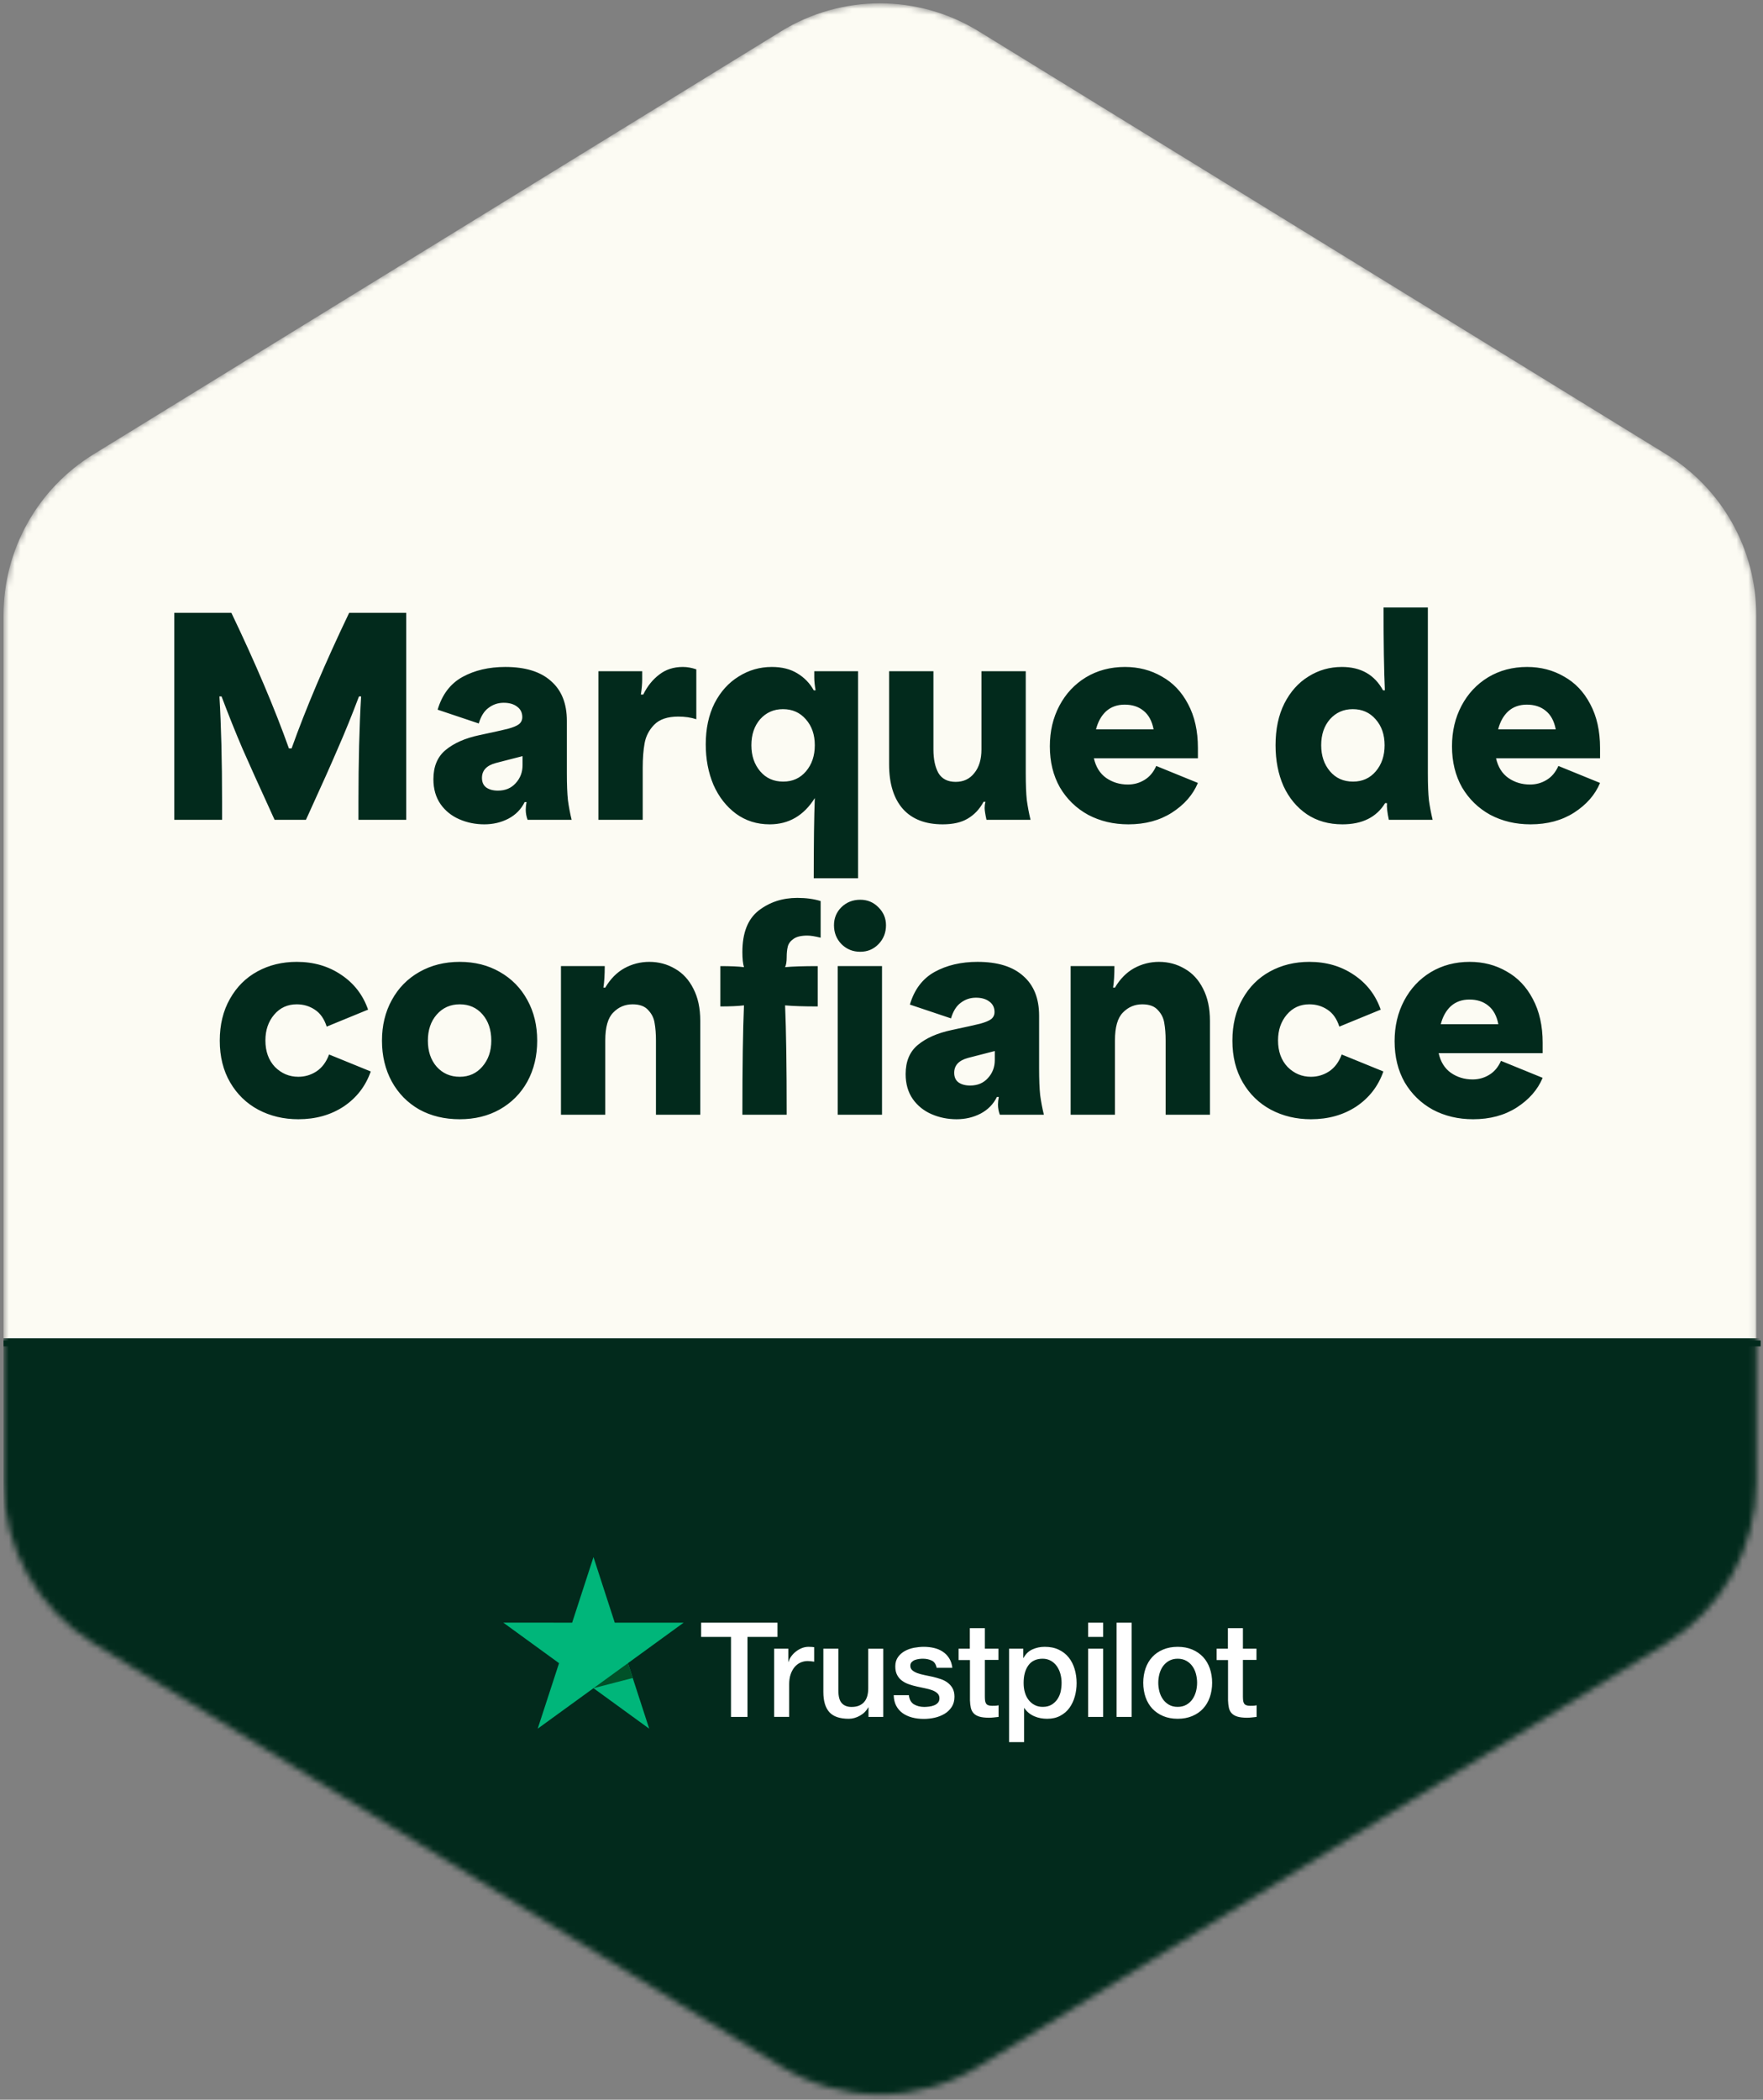
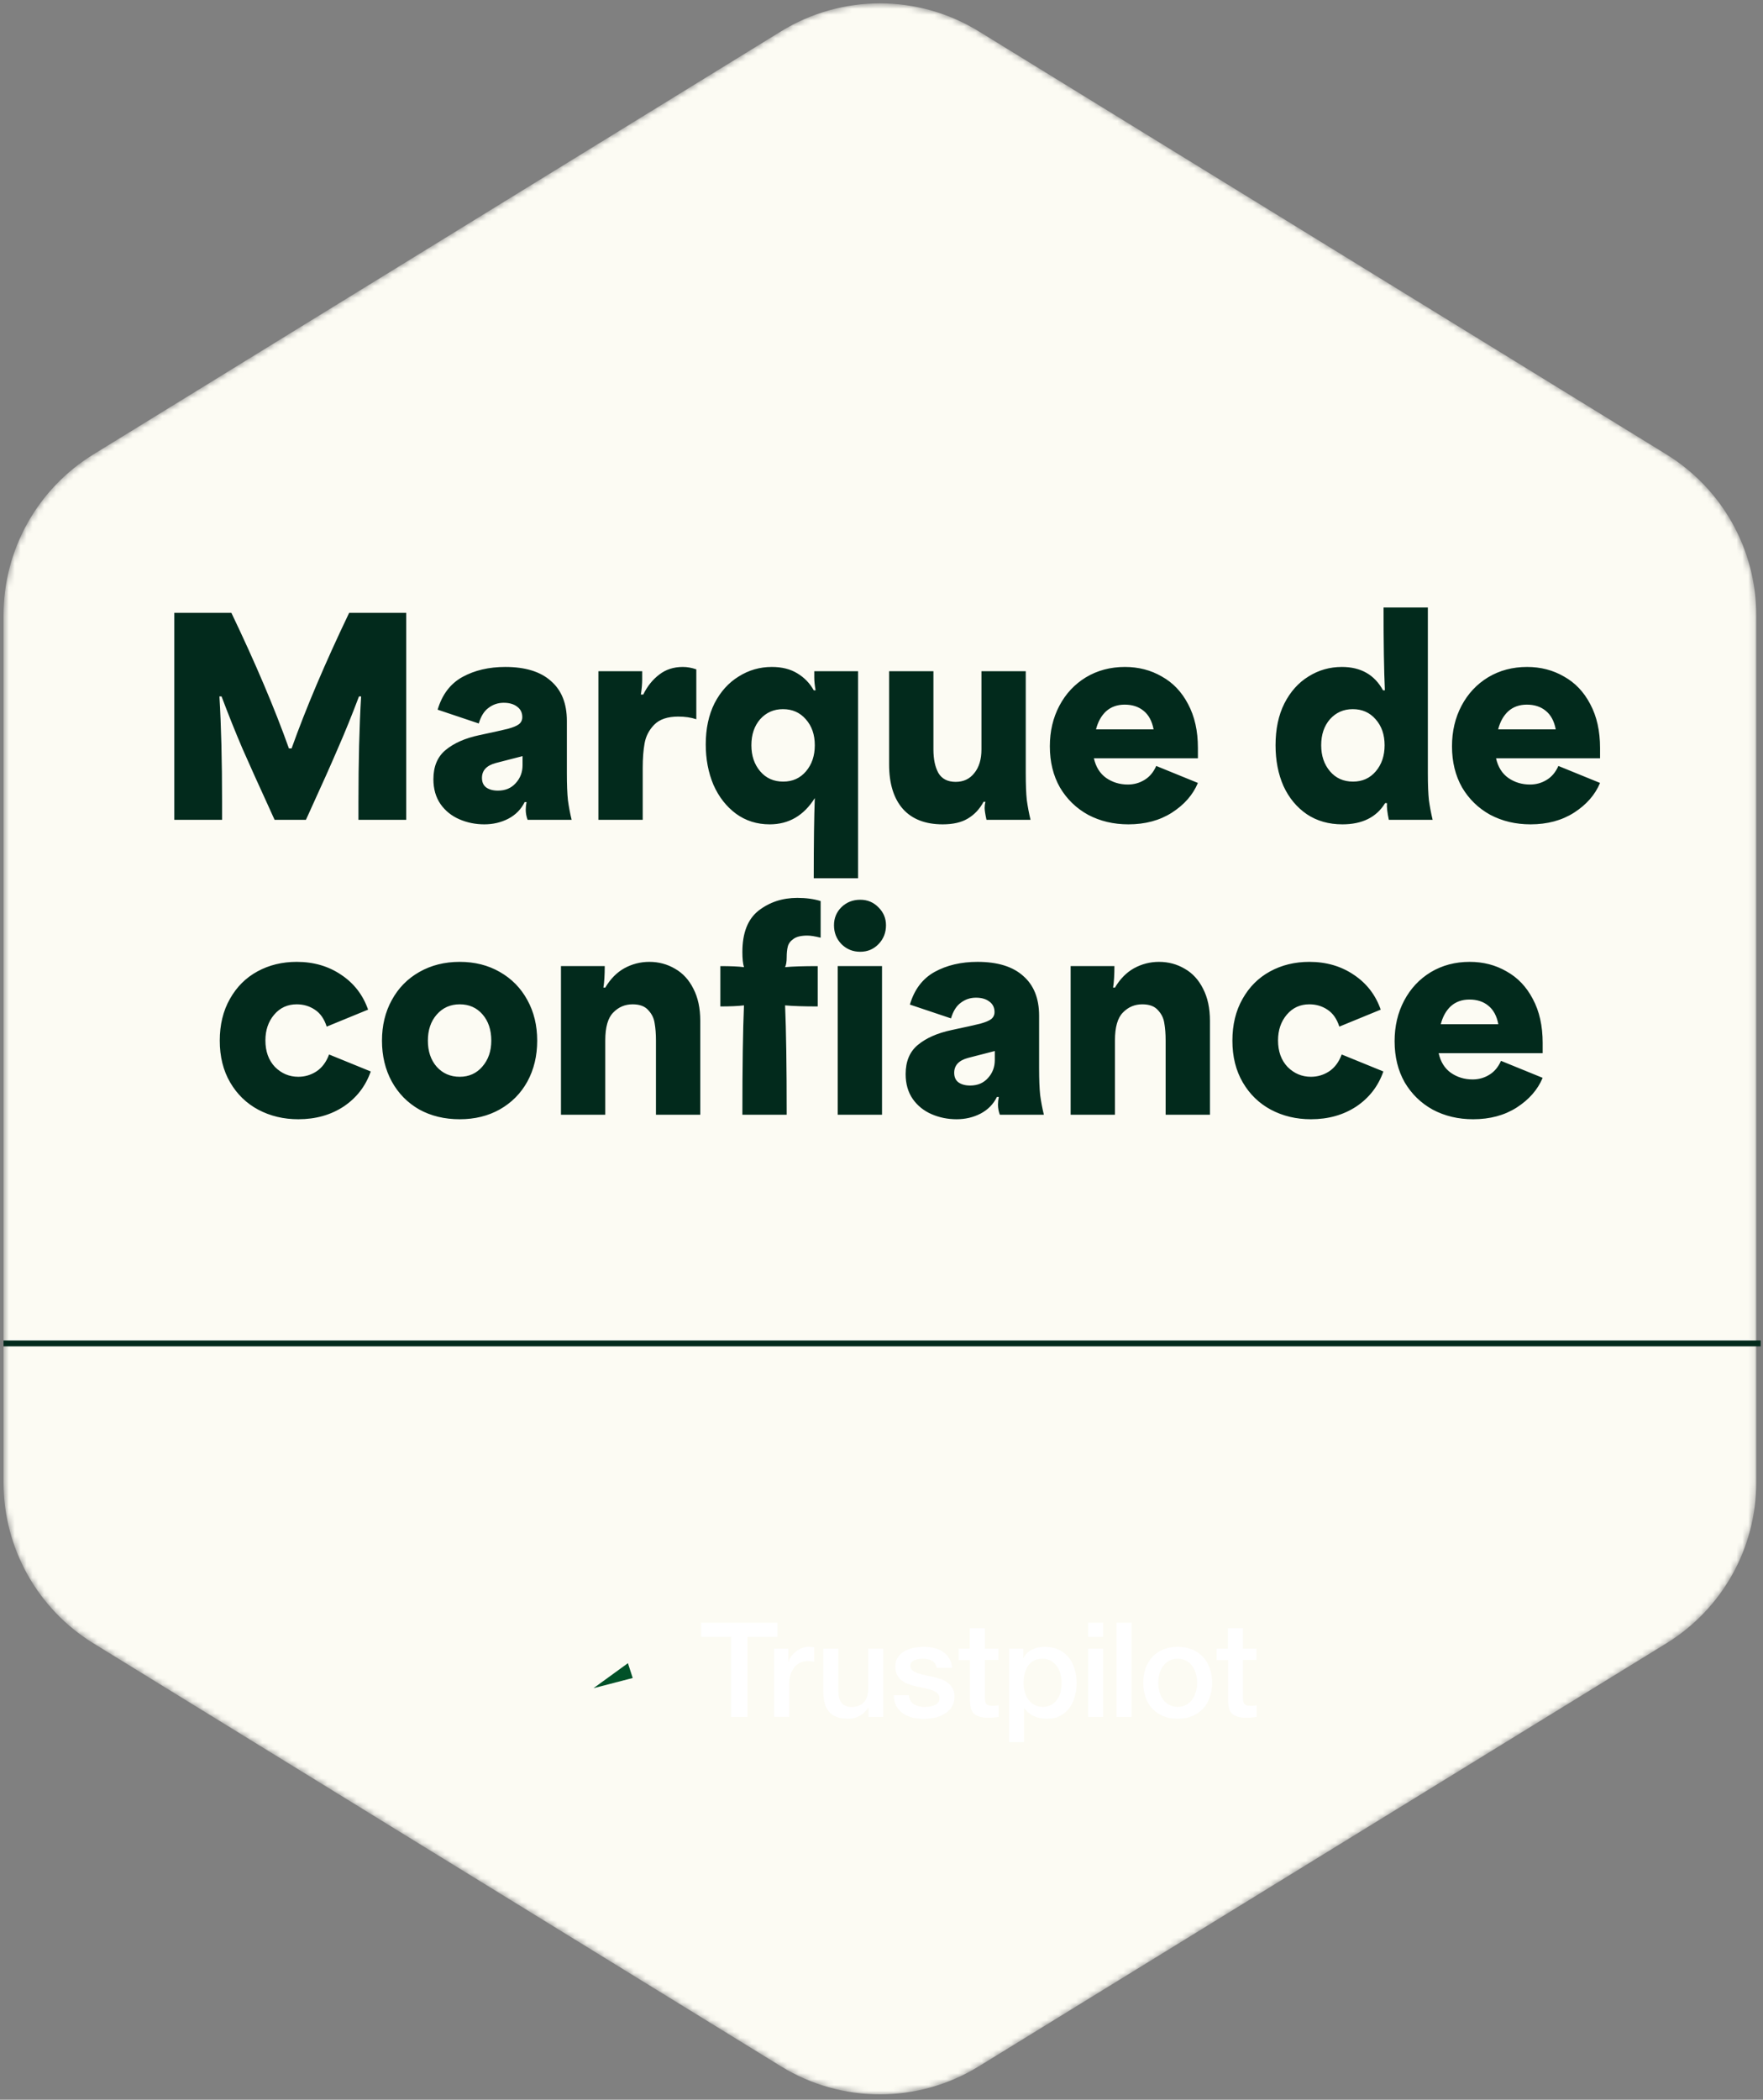
<svg xmlns="http://www.w3.org/2000/svg" width="299" height="356" viewBox="0 0 299 356" fill="none">
  <rect x="0" y="0" width="299" height="356" fill="#808080" stroke="none" />
  <g clip-path="url(#clip0_851_19853)">
    <mask id="mask0_851_19853" style="mask-type:alpha" maskUnits="userSpaceOnUse" x="0" y="0" width="298" height="356">
      <path d="M165.993 5.311L282.622 77.045C292.09 82.868 297.857 93.187 297.857 104.302V251.361C297.857 262.476 292.09 272.795 282.622 278.618L165.993 350.351C155.711 356.675 142.746 356.675 132.464 350.351L15.835 278.618C6.367 272.795 0.6 262.476 0.6 251.361L0.6 104.302C0.6 93.187 6.367 82.868 15.835 77.045L132.464 5.311C142.746 -1.013 155.711 -1.013 165.993 5.311Z" fill="white" />
    </mask>
    <g mask="url(#mask0_851_19853)">
      <path d="M165.993 5.311L282.622 77.045C292.09 82.868 297.857 93.187 297.857 104.302V251.361C297.857 262.476 292.09 272.795 282.622 278.618L165.993 350.351C155.711 356.675 142.746 356.675 132.464 350.351L15.835 278.618C6.367 272.795 0.6 262.476 0.6 251.361L0.6 104.302C0.6 93.187 6.367 82.868 15.835 77.045L132.464 5.311C142.746 -1.013 155.711 -1.013 165.993 5.311Z" fill="#FCFBF3" />
-       <path d="M298.6 226.908H-25.229V397.888H298.6V226.908Z" fill="#022A1C" />
    </g>
    <line x1="-5.312" y1="227.769" x2="303.769" y2="227.769" stroke="#022A1C" />
    <g clip-path="url(#clip1_851_19853)">
      <path d="M118.922 275.119H131.857V277.532H126.771V291.098H123.974V277.532H118.911V275.119H118.922ZM131.304 279.528H133.695V281.761H133.74C133.819 281.445 133.965 281.141 134.18 280.848C134.394 280.554 134.653 280.273 134.958 280.036C135.262 279.788 135.6 279.596 135.973 279.438C136.345 279.291 136.728 279.213 137.112 279.213C137.405 279.213 137.619 279.224 137.732 279.235C137.845 279.246 137.957 279.269 138.081 279.28V281.739C137.901 281.705 137.721 281.682 137.529 281.66C137.337 281.637 137.157 281.626 136.976 281.626C136.548 281.626 136.142 281.716 135.758 281.885C135.375 282.054 135.048 282.314 134.766 282.641C134.484 282.979 134.259 283.385 134.089 283.881C133.92 284.377 133.841 284.941 133.841 285.584V291.087H131.293V279.528H131.304ZM149.798 291.098H147.295V289.486H147.25C146.934 290.072 146.471 290.535 145.851 290.884C145.231 291.234 144.599 291.414 143.957 291.414C142.434 291.414 141.329 291.042 140.653 290.286C139.976 289.531 139.638 288.392 139.638 286.87V279.528H142.186V286.621C142.186 287.636 142.378 288.358 142.773 288.775C143.156 289.193 143.709 289.407 144.408 289.407C144.949 289.407 145.389 289.328 145.75 289.159C146.111 288.99 146.404 288.775 146.618 288.493C146.844 288.223 147.001 287.884 147.103 287.501C147.204 287.118 147.25 286.7 147.25 286.249V279.54H149.798V291.098ZM154.14 287.388C154.219 288.133 154.501 288.651 154.985 288.956C155.482 289.249 156.068 289.407 156.756 289.407C156.993 289.407 157.263 289.384 157.568 289.35C157.872 289.317 158.166 289.238 158.425 289.136C158.696 289.035 158.91 288.877 159.09 288.674C159.259 288.471 159.338 288.212 159.327 287.884C159.316 287.557 159.192 287.287 158.966 287.084C158.741 286.87 158.459 286.712 158.109 286.576C157.76 286.452 157.365 286.34 156.914 286.249C156.463 286.159 156.012 286.058 155.549 285.956C155.076 285.855 154.613 285.719 154.174 285.573C153.734 285.426 153.339 285.223 152.989 284.964C152.64 284.716 152.358 284.389 152.155 283.994C151.941 283.599 151.839 283.114 151.839 282.528C151.839 281.896 151.997 281.378 152.302 280.949C152.606 280.521 153.001 280.182 153.463 279.923C153.937 279.664 154.455 279.483 155.031 279.37C155.606 279.269 156.158 279.213 156.677 279.213C157.275 279.213 157.85 279.28 158.391 279.404C158.932 279.528 159.429 279.731 159.868 280.024C160.308 280.306 160.669 280.679 160.962 281.13C161.255 281.581 161.436 282.133 161.515 282.776H158.853C158.729 282.167 158.459 281.75 158.019 281.547C157.579 281.333 157.072 281.231 156.508 281.231C156.327 281.231 156.113 281.242 155.865 281.276C155.617 281.31 155.391 281.366 155.166 281.445C154.952 281.524 154.771 281.648 154.613 281.806C154.467 281.964 154.388 282.167 154.388 282.426C154.388 282.742 154.501 282.99 154.715 283.182C154.929 283.374 155.211 283.532 155.561 283.667C155.91 283.791 156.305 283.904 156.756 283.994C157.207 284.084 157.669 284.186 158.143 284.287C158.605 284.389 159.056 284.524 159.508 284.671C159.959 284.817 160.353 285.02 160.703 285.28C161.052 285.539 161.334 285.855 161.549 286.238C161.763 286.621 161.876 287.106 161.876 287.67C161.876 288.358 161.718 288.933 161.402 289.418C161.086 289.892 160.68 290.286 160.184 290.58C159.688 290.873 159.124 291.098 158.515 291.234C157.906 291.369 157.297 291.437 156.7 291.437C155.967 291.437 155.29 291.358 154.67 291.189C154.05 291.019 153.508 290.771 153.057 290.444C152.606 290.106 152.245 289.689 151.986 289.193C151.726 288.696 151.591 288.099 151.569 287.411H154.14V287.388ZM162.552 279.528H164.481V276.055H167.029V279.528H169.33V281.434H167.029V287.614C167.029 287.884 167.041 288.11 167.063 288.313C167.086 288.505 167.142 288.674 167.221 288.809C167.3 288.945 167.424 289.046 167.593 289.114C167.762 289.181 167.977 289.215 168.27 289.215C168.45 289.215 168.631 289.215 168.811 289.204C168.991 289.193 169.172 289.17 169.352 289.125V291.098C169.07 291.132 168.788 291.155 168.529 291.189C168.258 291.222 167.988 291.234 167.706 291.234C167.029 291.234 166.488 291.166 166.082 291.042C165.676 290.918 165.349 290.726 165.123 290.478C164.887 290.23 164.74 289.926 164.65 289.553C164.571 289.181 164.514 288.753 164.503 288.279V281.457H162.575V279.528H162.552ZM171.134 279.528H173.547V281.096H173.592C173.953 280.419 174.449 279.946 175.092 279.652C175.735 279.359 176.423 279.213 177.178 279.213C178.092 279.213 178.881 279.37 179.558 279.697C180.235 280.013 180.798 280.453 181.249 281.017C181.701 281.581 182.028 282.235 182.253 282.979C182.479 283.723 182.591 284.524 182.591 285.37C182.591 286.148 182.49 286.903 182.287 287.625C182.084 288.358 181.779 289.001 181.373 289.565C180.968 290.129 180.449 290.568 179.817 290.907C179.186 291.245 178.453 291.414 177.596 291.414C177.224 291.414 176.851 291.38 176.479 291.313C176.107 291.245 175.746 291.132 175.408 290.986C175.07 290.839 174.743 290.647 174.461 290.411C174.168 290.174 173.931 289.903 173.728 289.599H173.683V295.372H171.134V279.528V279.528ZM180.043 285.325C180.043 284.806 179.975 284.298 179.84 283.802C179.705 283.306 179.502 282.878 179.231 282.494C178.96 282.111 178.622 281.806 178.227 281.581C177.821 281.355 177.359 281.231 176.84 281.231C175.769 281.231 174.957 281.603 174.416 282.348C173.874 283.092 173.604 284.084 173.604 285.325C173.604 285.911 173.671 286.452 173.818 286.949C173.965 287.445 174.168 287.873 174.461 288.234C174.743 288.595 175.081 288.877 175.476 289.08C175.87 289.294 176.333 289.396 176.851 289.396C177.438 289.396 177.923 289.272 178.329 289.035C178.735 288.798 179.062 288.482 179.321 288.11C179.58 287.727 179.772 287.298 179.885 286.813C179.986 286.328 180.043 285.832 180.043 285.325ZM184.542 275.119H187.091V277.532H184.542V275.119ZM184.542 279.528H187.091V291.098H184.542V279.528ZM189.369 275.119H191.917V291.098H189.369V275.119ZM199.732 291.414C198.808 291.414 197.984 291.256 197.263 290.952C196.541 290.647 195.932 290.219 195.425 289.689C194.928 289.148 194.545 288.505 194.286 287.76C194.026 287.016 193.891 286.193 193.891 285.302C193.891 284.422 194.026 283.611 194.286 282.866C194.545 282.122 194.928 281.479 195.425 280.938C195.921 280.397 196.541 279.979 197.263 279.675C197.984 279.37 198.808 279.213 199.732 279.213C200.657 279.213 201.48 279.37 202.202 279.675C202.924 279.979 203.533 280.408 204.04 280.938C204.536 281.479 204.92 282.122 205.179 282.866C205.438 283.611 205.574 284.422 205.574 285.302C205.574 286.193 205.438 287.016 205.179 287.76C204.92 288.505 204.536 289.148 204.04 289.689C203.544 290.23 202.924 290.647 202.202 290.952C201.48 291.256 200.657 291.414 199.732 291.414ZM199.732 289.396C200.296 289.396 200.792 289.272 201.21 289.035C201.627 288.798 201.965 288.482 202.236 288.099C202.506 287.715 202.698 287.276 202.833 286.791C202.958 286.306 203.025 285.81 203.025 285.302C203.025 284.806 202.958 284.321 202.833 283.825C202.709 283.329 202.506 282.9 202.236 282.517C201.965 282.133 201.627 281.829 201.21 281.592C200.792 281.355 200.296 281.231 199.732 281.231C199.168 281.231 198.672 281.355 198.255 281.592C197.838 281.829 197.499 282.145 197.229 282.517C196.958 282.9 196.766 283.329 196.631 283.825C196.507 284.321 196.439 284.806 196.439 285.302C196.439 285.81 196.507 286.306 196.631 286.791C196.755 287.276 196.958 287.715 197.229 288.099C197.499 288.482 197.838 288.798 198.255 289.035C198.672 289.283 199.168 289.396 199.732 289.396ZM206.318 279.528H208.246V276.055H210.795V279.528H213.095V281.434H210.795V287.614C210.795 287.884 210.806 288.11 210.829 288.313C210.851 288.505 210.908 288.674 210.987 288.809C211.066 288.945 211.19 289.046 211.359 289.114C211.528 289.181 211.742 289.215 212.035 289.215C212.216 289.215 212.396 289.215 212.577 289.204C212.757 289.193 212.938 289.17 213.118 289.125V291.098C212.836 291.132 212.554 291.155 212.295 291.189C212.024 291.222 211.753 291.234 211.472 291.234C210.795 291.234 210.254 291.166 209.848 291.042C209.442 290.918 209.115 290.726 208.889 290.478C208.652 290.23 208.506 289.926 208.416 289.553C208.337 289.181 208.28 288.753 208.269 288.279V281.457H206.341V279.528H206.318Z" fill="white" />
-       <path d="M115.945 275.119H104.262L100.653 264L97.034 275.119L85.351 275.108L94.812 281.987L91.192 293.094L100.653 286.227L110.103 293.094L106.495 281.987L115.945 275.119Z" fill="#00B67A" />
      <path d="M107.307 284.501L106.495 281.987L100.653 286.227L107.307 284.501Z" fill="#005128" />
    </g>
    <path d="M29.563 103.9H39.238C43.318 112.42 46.573 120.085 49.003 126.895H49.453C51.883 120.085 55.138 112.42 59.218 103.9H68.893V139H60.793V135.94C60.793 129.07 60.943 123.115 61.243 118.075H60.883C59.683 121.255 58.483 124.21 57.283 126.94C56.113 129.67 54.613 133.03 52.783 137.02C52.663 137.29 52.528 137.59 52.378 137.92C52.228 138.25 52.063 138.61 51.883 139H46.573C46.393 138.61 46.228 138.25 46.078 137.92C45.928 137.59 45.793 137.29 45.673 137.02C43.843 133.03 42.328 129.67 41.128 126.94C39.958 124.21 38.773 121.255 37.573 118.075H37.213C37.513 122.965 37.663 128.92 37.663 135.94V139H29.563V103.9ZM82.144 139.765C80.644 139.765 79.234 139.48 77.914 138.91C76.594 138.34 75.529 137.485 74.719 136.345C73.909 135.175 73.504 133.765 73.504 132.115C73.504 129.955 74.194 128.305 75.574 127.165C76.984 125.995 78.889 125.155 81.289 124.645C83.689 124.135 85.309 123.775 86.149 123.565C87.019 123.325 87.634 123.07 87.994 122.8C88.384 122.5 88.579 122.095 88.579 121.585C88.579 120.835 88.294 120.25 87.724 119.83C87.154 119.38 86.389 119.155 85.429 119.155C84.469 119.155 83.614 119.44 82.864 120.01C82.114 120.55 81.559 121.435 81.199 122.665L74.224 120.325C74.974 117.775 76.369 115.93 78.409 114.79C80.479 113.65 82.909 113.08 85.699 113.08C89.089 113.08 91.669 113.875 93.439 115.465C95.239 117.025 96.139 119.275 96.139 122.215V131.125C96.139 133.015 96.199 134.53 96.319 135.67C96.469 136.78 96.679 137.89 96.949 139H89.479C89.269 138.43 89.164 137.86 89.164 137.29C89.164 136.9 89.209 136.465 89.299 135.985H88.984C88.384 137.215 87.454 138.16 86.194 138.82C84.964 139.45 83.614 139.765 82.144 139.765ZM81.739 131.89C81.739 132.61 81.979 133.15 82.459 133.51C82.969 133.87 83.629 134.05 84.439 134.05C85.699 134.05 86.704 133.63 87.454 132.79C88.234 131.95 88.624 130.93 88.624 129.73V128.2L85.294 129.055L84.079 129.37C82.519 129.79 81.739 130.63 81.739 131.89ZM101.488 113.8H108.913C108.913 113.95 108.913 114.415 108.913 115.195C108.913 115.945 108.838 116.8 108.688 117.76H109.093C109.783 116.35 110.683 115.225 111.793 114.385C112.903 113.515 114.238 113.08 115.798 113.08C116.548 113.08 117.313 113.215 118.093 113.485V121.945C117.193 121.645 116.173 121.495 115.033 121.495C113.203 121.495 111.838 121.96 110.938 122.89C110.068 123.79 109.528 124.84 109.318 126.04C109.108 127.21 109.003 128.59 109.003 130.18V139H101.488V113.8ZM138.008 148.9C138.008 142.96 138.068 138.43 138.188 135.31C136.328 138.28 133.778 139.765 130.538 139.765C128.378 139.765 126.473 139.165 124.823 137.965C123.173 136.735 121.898 135.1 120.998 133.06C120.128 130.99 119.693 128.71 119.693 126.22C119.693 123.55 120.188 121.225 121.178 119.245C122.198 117.265 123.563 115.75 125.273 114.7C126.983 113.62 128.858 113.08 130.898 113.08C132.608 113.08 134.048 113.44 135.218 114.16C136.418 114.88 137.348 115.84 138.008 117.04H138.323C138.173 116.2 138.098 115.48 138.098 114.88C138.098 114.28 138.098 113.92 138.098 113.8H145.523V148.9H138.008ZM127.433 126.355C127.433 128.125 127.928 129.595 128.918 130.765C129.908 131.935 131.213 132.52 132.833 132.52C134.423 132.52 135.713 131.935 136.703 130.765C137.693 129.595 138.188 128.125 138.188 126.355C138.188 124.555 137.678 123.085 136.658 121.945C135.668 120.805 134.378 120.235 132.788 120.235C131.228 120.235 129.938 120.805 128.918 121.945C127.928 123.085 127.433 124.555 127.433 126.355ZM159.88 139.765C156.94 139.765 154.69 138.895 153.13 137.155C151.57 135.385 150.79 132.865 150.79 129.595V113.8H158.305V127.075C158.305 128.725 158.59 130.06 159.16 131.08C159.76 132.07 160.735 132.565 162.085 132.565C163.405 132.565 164.455 132.07 165.235 131.08C166.045 130.09 166.45 128.755 166.45 127.075V113.8H173.965V131.125C173.965 133.045 174.025 134.56 174.145 135.67C174.295 136.75 174.505 137.86 174.775 139H167.305C167.095 138.04 166.99 137.365 166.99 136.975C166.99 136.645 167.035 136.3 167.125 135.94H166.81C166.15 137.17 165.265 138.115 164.155 138.775C163.075 139.435 161.65 139.765 159.88 139.765ZM191.371 139.765C188.851 139.765 186.571 139.225 184.531 138.145C182.521 137.035 180.931 135.49 179.761 133.51C178.621 131.5 178.051 129.175 178.051 126.535C178.051 123.985 178.591 121.69 179.671 119.65C180.751 117.61 182.251 116.005 184.171 114.835C186.121 113.665 188.326 113.08 190.786 113.08C193.096 113.08 195.181 113.62 197.041 114.7C198.931 115.75 200.416 117.31 201.496 119.38C202.606 121.45 203.161 123.925 203.161 126.805V128.56H185.521C185.851 130.03 186.541 131.14 187.591 131.89C188.671 132.64 189.901 133.015 191.281 133.015C192.301 133.015 193.231 132.76 194.071 132.25C194.941 131.74 195.616 130.945 196.096 129.865L203.161 132.745C202.321 134.755 200.851 136.435 198.751 137.785C196.681 139.105 194.221 139.765 191.371 139.765ZM195.646 123.655C195.376 122.245 194.806 121.195 193.936 120.505C193.096 119.815 192.031 119.47 190.741 119.47C189.481 119.47 188.431 119.845 187.591 120.595C186.781 121.345 186.211 122.365 185.881 123.655H195.646ZM227.67 139.765C225.36 139.765 223.35 139.195 221.64 138.055C219.93 136.885 218.61 135.295 217.68 133.285C216.78 131.245 216.33 128.935 216.33 126.355C216.33 123.625 216.825 121.27 217.815 119.29C218.835 117.28 220.2 115.75 221.91 114.7C223.62 113.62 225.51 113.08 227.58 113.08C230.79 113.08 233.115 114.4 234.555 117.04H234.87C234.72 113.68 234.645 109 234.645 103H242.16V131.125C242.16 133.045 242.22 134.56 242.34 135.67C242.49 136.75 242.7 137.86 242.97 139H235.545C235.275 137.74 235.17 136.795 235.23 136.165H234.915C233.445 138.565 231.03 139.765 227.67 139.765ZM224.07 126.355C224.07 128.125 224.565 129.595 225.555 130.765C226.545 131.935 227.85 132.52 229.47 132.52C231.06 132.52 232.35 131.935 233.34 130.765C234.33 129.595 234.825 128.125 234.825 126.355C234.825 124.555 234.315 123.085 233.295 121.945C232.305 120.805 231.015 120.235 229.425 120.235C227.865 120.235 226.575 120.805 225.555 121.945C224.565 123.085 224.07 124.555 224.07 126.355ZM259.574 139.765C257.054 139.765 254.774 139.225 252.734 138.145C250.724 137.035 249.134 135.49 247.964 133.51C246.824 131.5 246.254 129.175 246.254 126.535C246.254 123.985 246.794 121.69 247.874 119.65C248.954 117.61 250.454 116.005 252.374 114.835C254.324 113.665 256.529 113.08 258.989 113.08C261.299 113.08 263.384 113.62 265.244 114.7C267.134 115.75 268.619 117.31 269.699 119.38C270.809 121.45 271.364 123.925 271.364 126.805V128.56H253.724C254.054 130.03 254.744 131.14 255.794 131.89C256.874 132.64 258.104 133.015 259.484 133.015C260.504 133.015 261.434 132.76 262.274 132.25C263.144 131.74 263.819 130.945 264.299 129.865L271.364 132.745C270.524 134.755 269.054 136.435 266.954 137.785C264.884 139.105 262.424 139.765 259.574 139.765ZM263.849 123.655C263.579 122.245 263.009 121.195 262.139 120.505C261.299 119.815 260.234 119.47 258.944 119.47C257.684 119.47 256.634 119.845 255.794 120.595C254.984 121.345 254.414 122.365 254.084 123.655H263.849ZM50.592 189.765C48.102 189.765 45.837 189.225 43.797 188.145C41.787 187.065 40.197 185.52 39.027 183.51C37.857 181.5 37.272 179.145 37.272 176.445C37.272 173.745 37.842 171.39 38.982 169.38C40.122 167.34 41.682 165.78 43.662 164.7C45.642 163.62 47.862 163.08 50.322 163.08C53.202 163.08 55.722 163.815 57.882 165.285C60.042 166.725 61.557 168.69 62.427 171.18L55.407 174.06C54.987 172.74 54.312 171.78 53.382 171.18C52.482 170.58 51.462 170.28 50.322 170.28C48.762 170.28 47.487 170.865 46.497 172.035C45.507 173.205 45.012 174.66 45.012 176.4C45.012 178.26 45.552 179.76 46.632 180.9C47.742 182.01 49.062 182.565 50.592 182.565C51.702 182.565 52.722 182.265 53.652 181.665C54.612 181.035 55.332 180.075 55.812 178.785L62.877 181.665C62.007 184.155 60.477 186.135 58.287 187.605C56.097 189.045 53.532 189.765 50.592 189.765ZM77.967 189.765C75.387 189.765 73.092 189.21 71.082 188.1C69.102 186.96 67.557 185.385 66.447 183.375C65.337 181.335 64.782 179.025 64.782 176.445C64.782 173.865 65.337 171.57 66.447 169.56C67.557 167.52 69.117 165.93 71.127 164.79C73.137 163.65 75.417 163.08 77.967 163.08C80.517 163.08 82.782 163.65 84.762 164.79C86.772 165.93 88.332 167.52 89.442 169.56C90.552 171.57 91.107 173.865 91.107 176.445C91.107 179.025 90.552 181.335 89.442 183.375C88.332 185.385 86.772 186.96 84.762 188.1C82.782 189.21 80.517 189.765 77.967 189.765ZM72.567 176.445C72.567 178.245 73.062 179.715 74.052 180.855C75.072 181.995 76.377 182.565 77.967 182.565C79.527 182.565 80.802 181.995 81.792 180.855C82.812 179.685 83.322 178.215 83.322 176.445C83.322 174.615 82.827 173.13 81.837 171.99C80.847 170.85 79.557 170.28 77.967 170.28C76.377 170.28 75.072 170.865 74.052 172.035C73.062 173.175 72.567 174.645 72.567 176.445ZM95.138 163.8H102.563C102.563 165.27 102.488 166.485 102.338 167.445H102.653C103.523 165.975 104.603 164.88 105.893 164.16C107.213 163.44 108.623 163.08 110.123 163.08C111.713 163.08 113.168 163.47 114.488 164.25C115.808 165 116.843 166.125 117.593 167.625C118.373 169.125 118.763 170.94 118.763 173.07V189H111.248V176.4C111.248 175.29 111.173 174.315 111.023 173.475C110.903 172.635 110.543 171.9 109.943 171.27C109.373 170.61 108.488 170.28 107.288 170.28C105.998 170.28 104.903 170.745 104.003 171.675C103.103 172.575 102.653 174.15 102.653 176.4V189H95.138V163.8ZM125.905 189C125.905 180.84 125.995 174.66 126.175 170.46C125.155 170.58 123.82 170.64 122.17 170.64V163.8C123.94 163.8 125.275 163.86 126.175 163.98C125.995 163.38 125.905 162.525 125.905 161.415C125.905 158.175 126.82 155.835 128.65 154.395C130.51 152.955 132.7 152.235 135.22 152.235C136.72 152.235 138.04 152.415 139.18 152.775V158.985C138.22 158.745 137.47 158.625 136.93 158.625C135.85 158.625 135.055 158.82 134.545 159.21C134.035 159.57 133.72 160.005 133.6 160.515C133.48 160.995 133.42 161.595 133.42 162.315C133.42 163.035 133.33 163.59 133.15 163.98C134.38 163.86 136.225 163.8 138.685 163.8V170.64C136.345 170.64 134.5 170.58 133.15 170.46C133.33 174.66 133.42 180.84 133.42 189H125.905ZM142.072 163.8H149.587V189H142.072V163.8ZM145.897 161.37C144.637 161.37 143.572 160.935 142.702 160.065C141.862 159.195 141.442 158.13 141.442 156.87C141.442 155.67 141.862 154.65 142.702 153.81C143.572 152.97 144.637 152.55 145.897 152.55C147.127 152.55 148.162 152.985 149.002 153.855C149.842 154.695 150.262 155.7 150.262 156.87C150.262 158.13 149.842 159.195 149.002 160.065C148.162 160.935 147.127 161.37 145.897 161.37ZM162.234 189.765C160.734 189.765 159.324 189.48 158.004 188.91C156.684 188.34 155.619 187.485 154.809 186.345C153.999 185.175 153.594 183.765 153.594 182.115C153.594 179.955 154.284 178.305 155.664 177.165C157.074 175.995 158.979 175.155 161.379 174.645C163.779 174.135 165.399 173.775 166.239 173.565C167.109 173.325 167.724 173.07 168.084 172.8C168.474 172.5 168.669 172.095 168.669 171.585C168.669 170.835 168.384 170.25 167.814 169.83C167.244 169.38 166.479 169.155 165.519 169.155C164.559 169.155 163.704 169.44 162.954 170.01C162.204 170.55 161.649 171.435 161.289 172.665L154.314 170.325C155.064 167.775 156.459 165.93 158.499 164.79C160.569 163.65 162.999 163.08 165.789 163.08C169.179 163.08 171.759 163.875 173.529 165.465C175.329 167.025 176.229 169.275 176.229 172.215V181.125C176.229 183.015 176.289 184.53 176.409 185.67C176.559 186.78 176.769 187.89 177.039 189H169.569C169.359 188.43 169.254 187.86 169.254 187.29C169.254 186.9 169.299 186.465 169.389 185.985H169.074C168.474 187.215 167.544 188.16 166.284 188.82C165.054 189.45 163.704 189.765 162.234 189.765ZM161.829 181.89C161.829 182.61 162.069 183.15 162.549 183.51C163.059 183.87 163.719 184.05 164.529 184.05C165.789 184.05 166.794 183.63 167.544 182.79C168.324 181.95 168.714 180.93 168.714 179.73V178.2L165.384 179.055L164.169 179.37C162.609 179.79 161.829 180.63 161.829 181.89ZM181.578 163.8H189.003C189.003 165.27 188.928 166.485 188.778 167.445H189.093C189.963 165.975 191.043 164.88 192.333 164.16C193.653 163.44 195.063 163.08 196.563 163.08C198.153 163.08 199.608 163.47 200.928 164.25C202.248 165 203.283 166.125 204.033 167.625C204.813 169.125 205.203 170.94 205.203 173.07V189H197.688V176.4C197.688 175.29 197.613 174.315 197.463 173.475C197.343 172.635 196.983 171.9 196.383 171.27C195.813 170.61 194.928 170.28 193.728 170.28C192.438 170.28 191.343 170.745 190.443 171.675C189.543 172.575 189.093 174.15 189.093 176.4V189H181.578V163.8ZM222.331 189.765C219.841 189.765 217.576 189.225 215.536 188.145C213.526 187.065 211.936 185.52 210.766 183.51C209.596 181.5 209.011 179.145 209.011 176.445C209.011 173.745 209.581 171.39 210.721 169.38C211.861 167.34 213.421 165.78 215.401 164.7C217.381 163.62 219.601 163.08 222.061 163.08C224.941 163.08 227.461 163.815 229.621 165.285C231.781 166.725 233.296 168.69 234.166 171.18L227.146 174.06C226.726 172.74 226.051 171.78 225.121 171.18C224.221 170.58 223.201 170.28 222.061 170.28C220.501 170.28 219.226 170.865 218.236 172.035C217.246 173.205 216.751 174.66 216.751 176.4C216.751 178.26 217.291 179.76 218.371 180.9C219.481 182.01 220.801 182.565 222.331 182.565C223.441 182.565 224.461 182.265 225.391 181.665C226.351 181.035 227.071 180.075 227.551 178.785L234.616 181.665C233.746 184.155 232.216 186.135 230.026 187.605C227.836 189.045 225.271 189.765 222.331 189.765ZM249.84 189.765C247.32 189.765 245.04 189.225 243 188.145C240.99 187.035 239.4 185.49 238.23 183.51C237.09 181.5 236.52 179.175 236.52 176.535C236.52 173.985 237.06 171.69 238.14 169.65C239.22 167.61 240.72 166.005 242.64 164.835C244.59 163.665 246.795 163.08 249.255 163.08C251.565 163.08 253.65 163.62 255.51 164.7C257.4 165.75 258.885 167.31 259.965 169.38C261.075 171.45 261.63 173.925 261.63 176.805V178.56H243.99C244.32 180.03 245.01 181.14 246.06 181.89C247.14 182.64 248.37 183.015 249.75 183.015C250.77 183.015 251.7 182.76 252.54 182.25C253.41 181.74 254.085 180.945 254.565 179.865L261.63 182.745C260.79 184.755 259.32 186.435 257.22 187.785C255.15 189.105 252.69 189.765 249.84 189.765ZM254.115 173.655C253.845 172.245 253.275 171.195 252.405 170.505C251.565 169.815 250.5 169.47 249.21 169.47C247.95 169.47 246.9 169.845 246.06 170.595C245.25 171.345 244.68 172.365 244.35 173.655H254.115Z" fill="#022A1C" />
  </g>
  <defs>
    <clipPath id="clip0_851_19853">
      <rect width="298" height="356" fill="white" transform="translate(0.6)" />
    </clipPath>
    <clipPath id="clip1_851_19853">
      <rect width="127.745" height="31.372" fill="white" transform="translate(85.351 264)" />
    </clipPath>
  </defs>
</svg>